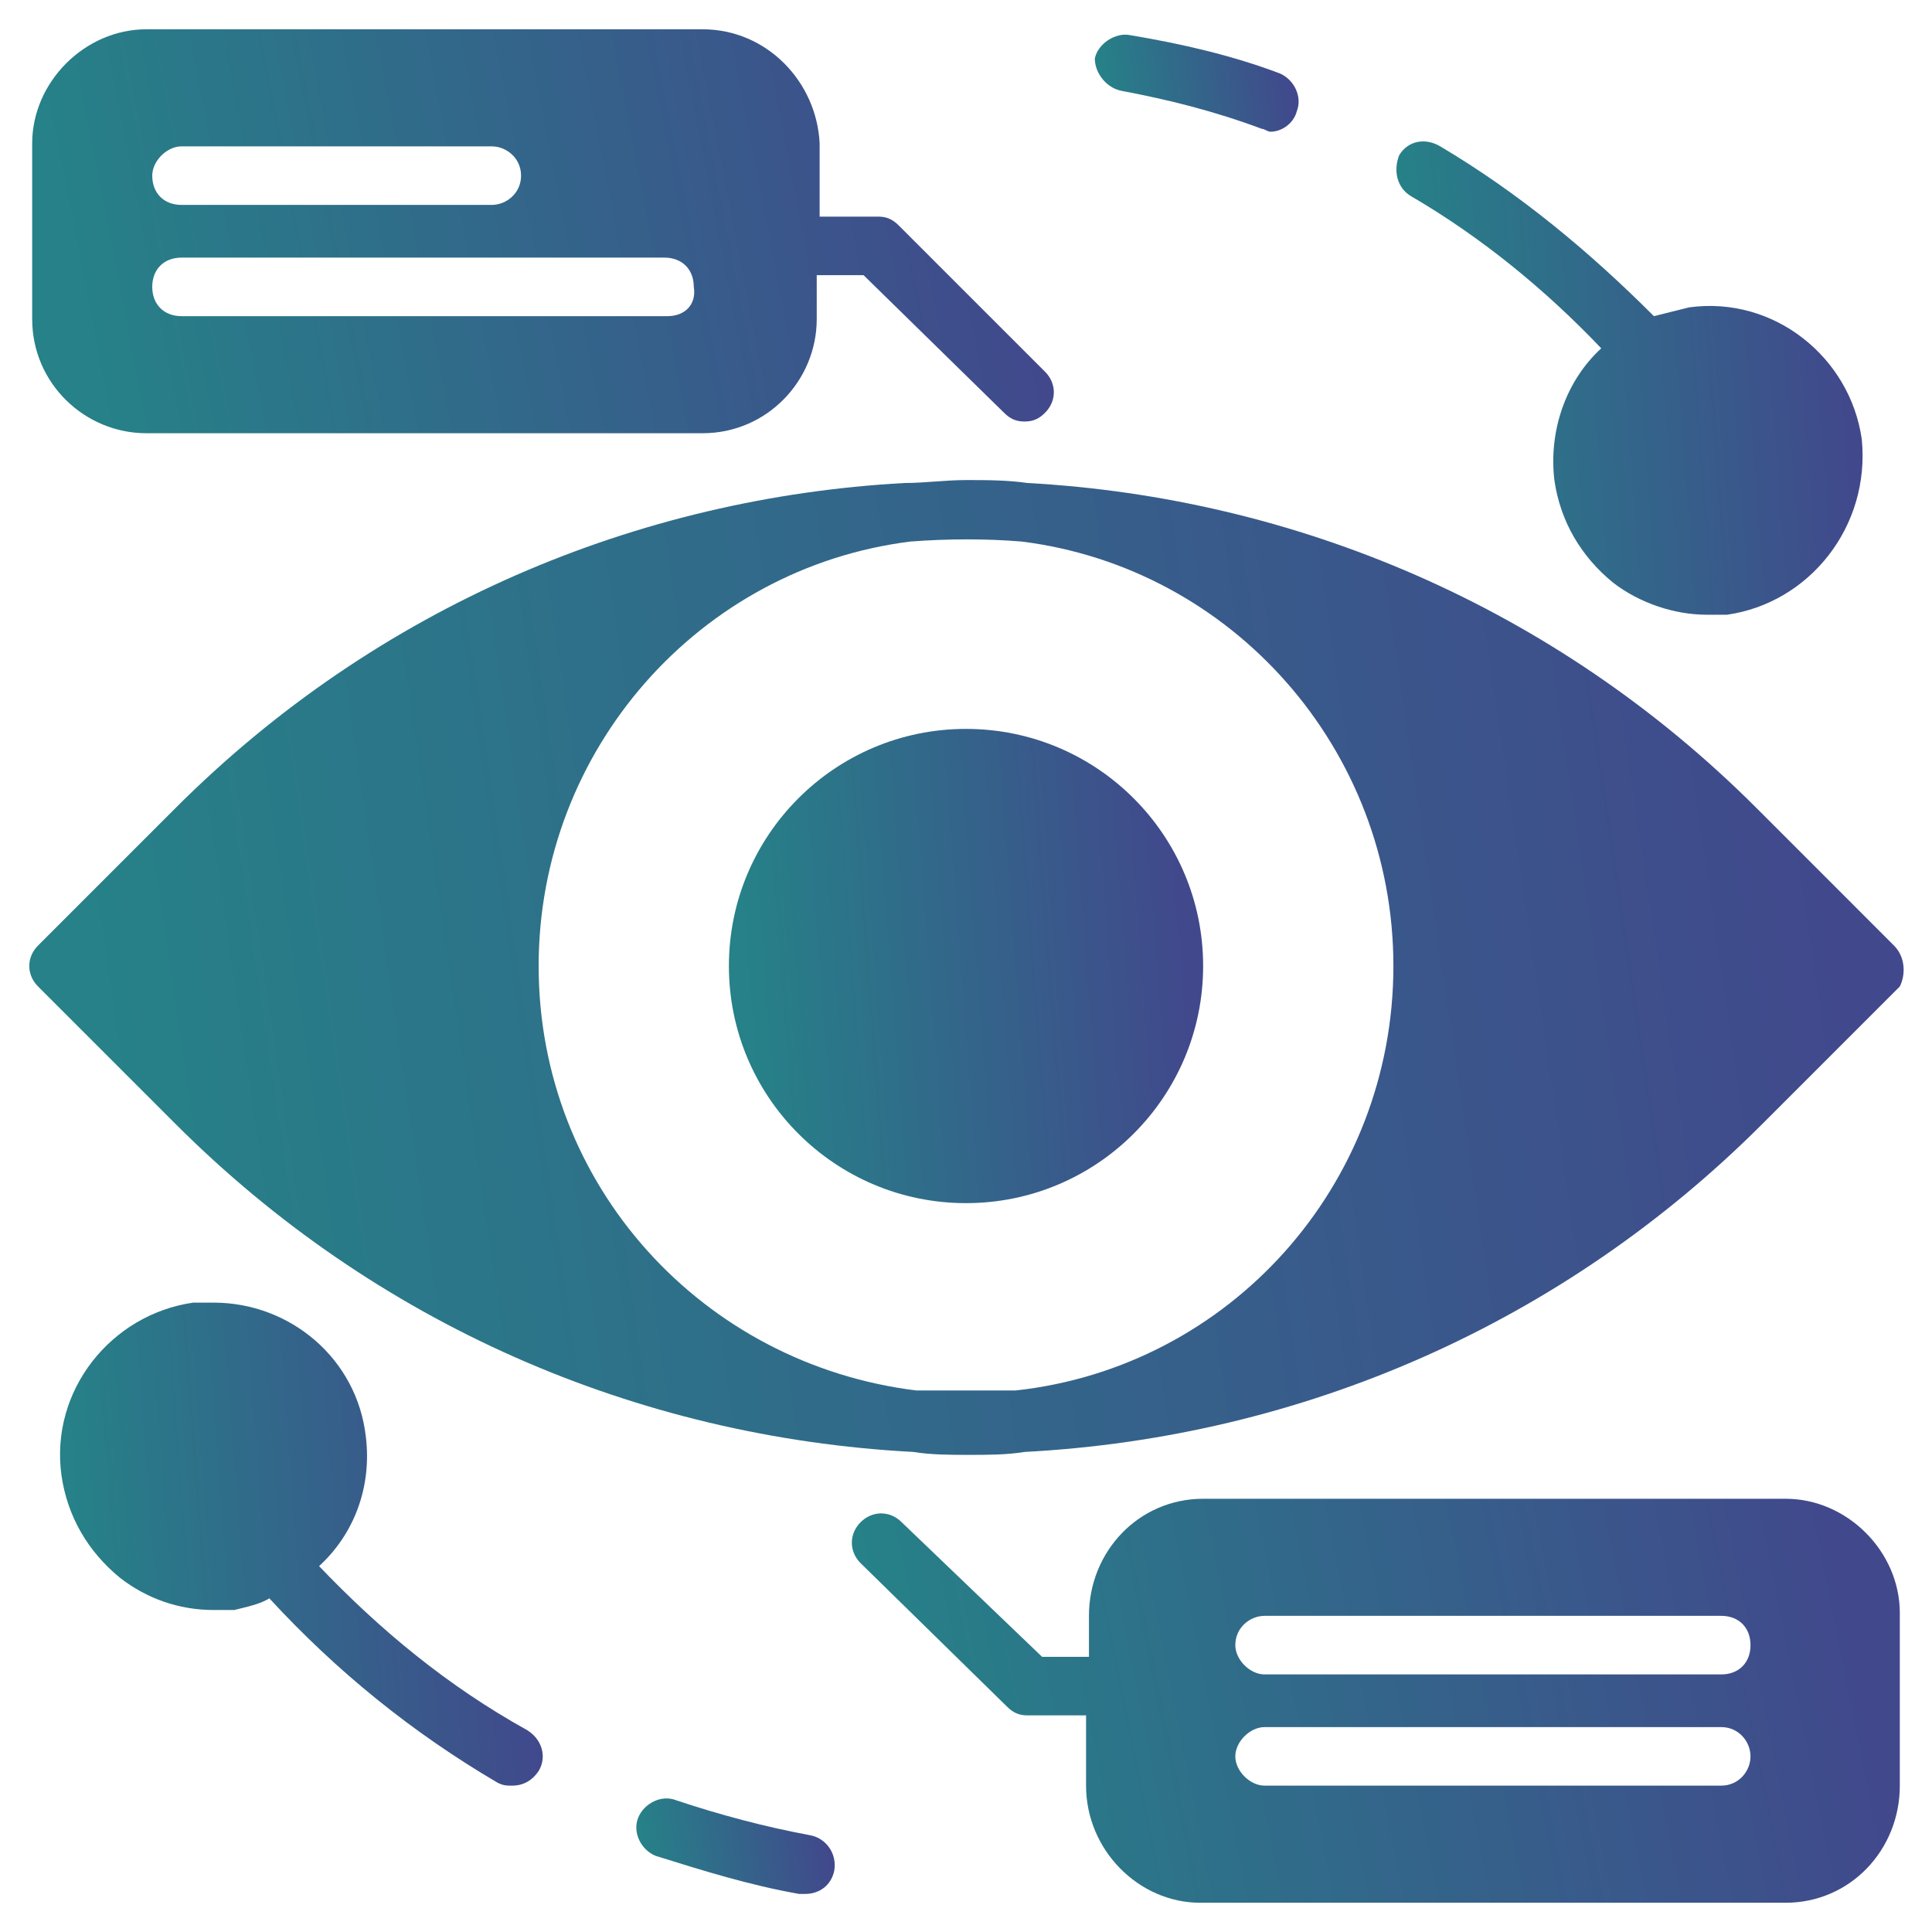
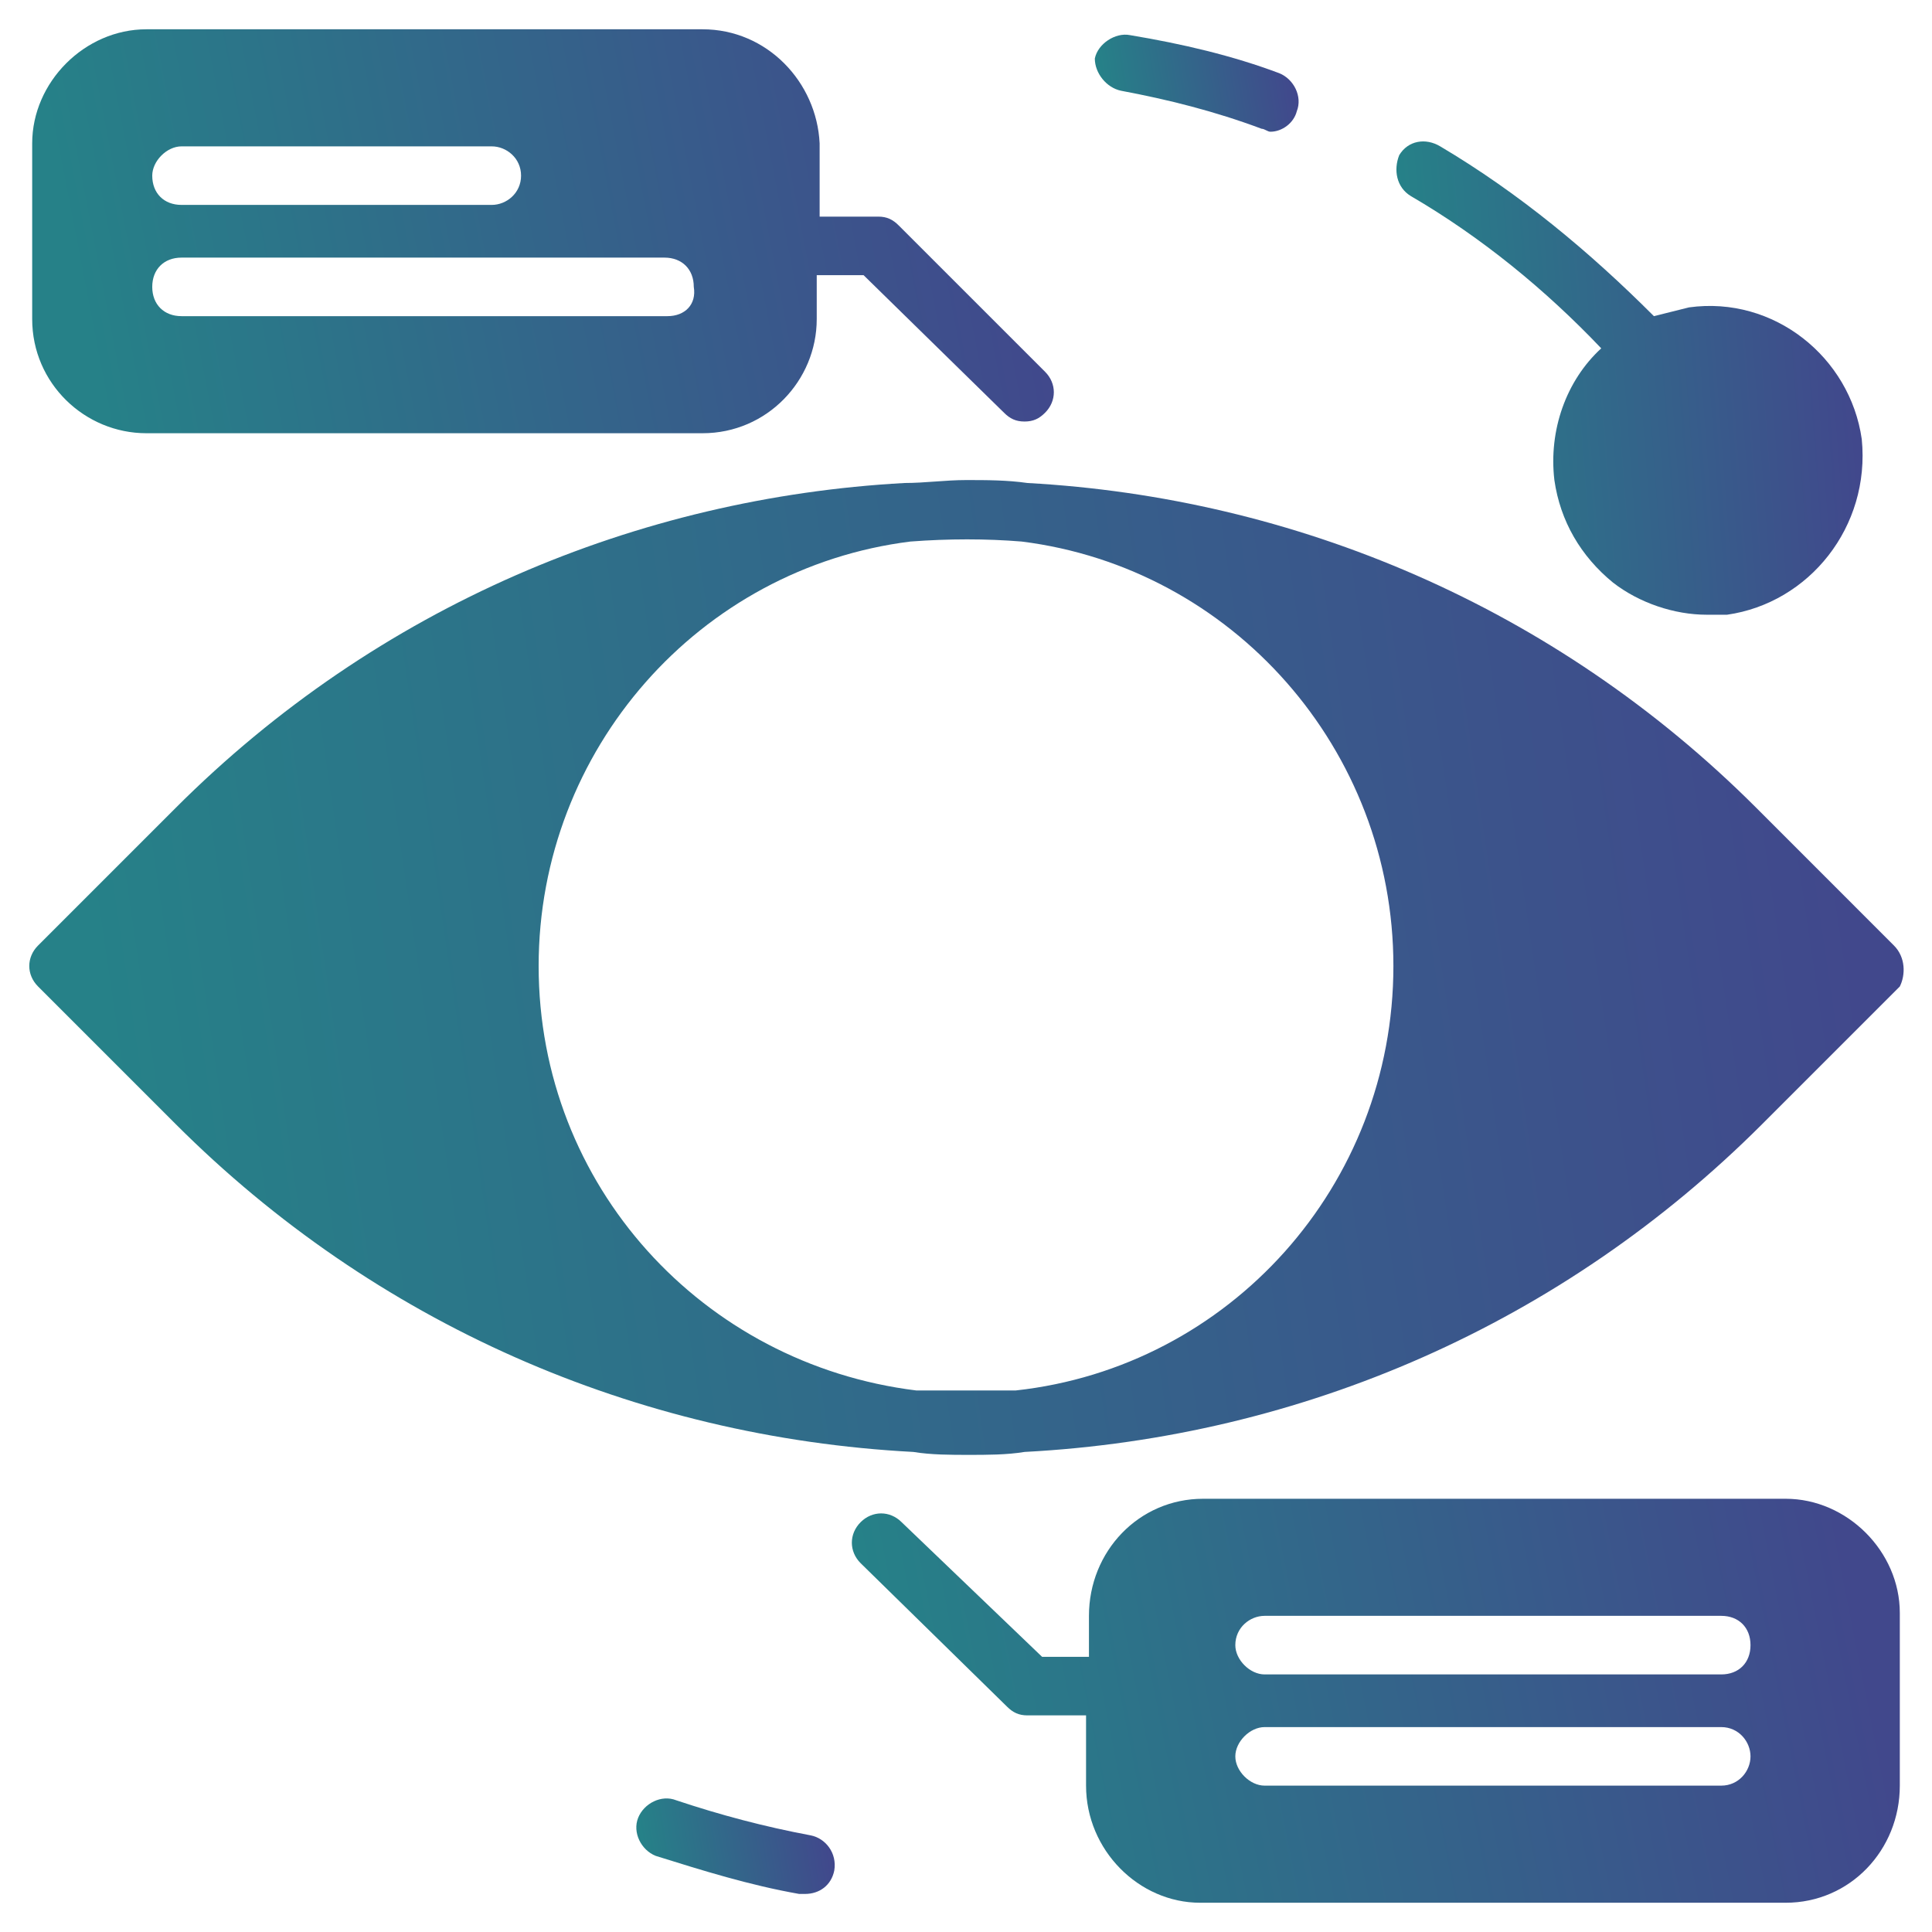
<svg xmlns="http://www.w3.org/2000/svg" width="50" height="50" viewBox="0 0 50 50" fill="none">
  <g clip-path="url(#clip0_3225_489)">
    <path d="M20.985 47.5C19.773 47.273 18.636 46.97 17.5 46.591C17.121 46.439 16.667 46.667 16.515 47.045C16.364 47.424 16.591 47.879 16.97 48.03C18.182 48.409 19.394 48.788 20.682 49.015H20.833C21.212 49.015 21.515 48.788 21.591 48.409C21.667 47.955 21.364 47.576 20.985 47.5Z" fill="url(#paint0_linear_3225_489)" />
    <path d="M27.046 9.621L23.258 5.834C23.106 5.682 22.955 5.606 22.727 5.606H21.212V3.712C21.137 2.121 19.849 0.758 18.182 0.758H3.788C2.197 0.758 0.833 2.121 0.833 3.712V8.258C0.833 9.924 2.197 11.212 3.788 11.212H18.182C19.849 11.212 21.137 9.849 21.137 8.258V7.121H22.349L25.985 10.682C26.137 10.834 26.288 10.909 26.515 10.909C26.743 10.909 26.894 10.834 27.046 10.682C27.349 10.379 27.349 9.924 27.046 9.621ZM4.697 3.788H12.727C13.106 3.788 13.485 4.091 13.485 4.546C13.485 5 13.106 5.303 12.727 5.303H4.697C4.243 5.303 3.94 5 3.94 4.546C3.94 4.167 4.318 3.788 4.697 3.788ZM17.273 8.182H4.697C4.243 8.182 3.94 7.879 3.94 7.424C3.94 6.97 4.243 6.667 4.697 6.667H17.197C17.652 6.667 17.955 6.97 17.955 7.424C18.03 7.879 17.727 8.182 17.273 8.182Z" fill="url(#paint1_linear_3225_489)" />
    <path d="M46.213 38.788H31.137C29.47 38.788 28.182 40.152 28.182 41.818V42.879H26.97L23.334 39.394C23.031 39.091 22.576 39.091 22.273 39.394C21.97 39.697 21.97 40.152 22.273 40.455L26.061 44.167C26.213 44.318 26.364 44.394 26.591 44.394H28.107V46.212C28.107 47.879 29.47 49.243 31.061 49.243H46.213C47.879 49.243 49.167 47.879 49.167 46.212V41.743C49.167 40.152 47.803 38.788 46.213 38.788ZM44.546 46.212H32.728C32.349 46.212 31.97 45.834 31.97 45.455C31.97 45.076 32.349 44.697 32.728 44.697H44.546C45 44.697 45.303 45.076 45.303 45.455C45.303 45.834 45 46.212 44.546 46.212ZM44.546 43.334H32.728C32.349 43.334 31.97 42.955 31.97 42.576C31.97 42.121 32.349 41.818 32.728 41.818H44.546C45 41.818 45.303 42.121 45.303 42.576C45.303 43.031 45 43.334 44.546 43.334Z" fill="url(#paint2_linear_3225_489)" />
    <path d="M49.015 24.47L45.455 20.909C40.227 15.682 33.485 12.879 26.591 12.5C26.061 12.424 25.53 12.424 25 12.424C24.47 12.424 23.94 12.5 23.409 12.5C16.515 12.879 9.773 15.682 4.546 20.909L0.985 24.47C0.682 24.773 0.682 25.227 0.985 25.53L4.546 29.091C9.697 34.242 16.44 37.197 23.637 37.576C24.091 37.652 24.621 37.652 25.076 37.652C25.53 37.652 26.061 37.652 26.515 37.576C33.712 37.197 40.455 34.242 45.606 29.091L49.167 25.53C49.318 25.227 49.318 24.773 49.015 24.47ZM26.288 35.985C25.834 35.985 25.455 35.985 25 35.985C24.546 35.985 24.167 35.985 23.712 35.985C18.182 35.303 13.94 30.682 13.94 25C13.94 19.394 18.106 14.697 23.561 14.015C24.546 13.94 25.53 13.94 26.44 14.015C31.894 14.697 36.061 19.394 36.061 25C36.061 30.682 31.818 35.379 26.288 35.985Z" fill="url(#paint3_linear_3225_489)" />
-     <path d="M25 31.137C28.389 31.137 31.137 28.389 31.137 25C31.137 21.611 28.389 18.864 25 18.864C21.611 18.864 18.864 21.611 18.864 25C18.864 28.389 21.611 31.137 25 31.137Z" fill="url(#paint4_linear_3225_489)" />
-     <path d="M13.94 45.834C13.788 46.061 13.561 46.212 13.258 46.212C13.106 46.212 13.031 46.212 12.879 46.137C10.682 44.849 8.713 43.258 6.97 41.364C6.743 41.515 6.364 41.591 6.061 41.667C5.909 41.667 5.758 41.667 5.531 41.667C4.622 41.667 3.788 41.364 3.106 40.834C2.273 40.152 1.743 39.243 1.591 38.182C1.288 35.985 2.879 34.015 5 33.712H5.531C7.5 33.712 9.243 35.152 9.47 37.197C9.622 38.485 9.167 39.697 8.258 40.531C9.849 42.197 11.591 43.637 13.637 44.773C14.015 45 14.167 45.455 13.94 45.834Z" fill="url(#paint5_linear_3225_489)" />
    <path d="M44.697 15.909C44.546 15.909 44.318 15.909 44.167 15.909C43.334 15.909 42.424 15.606 41.743 15.076C40.909 14.394 40.379 13.485 40.227 12.424C40.076 11.136 40.531 9.849 41.44 9.015C40 7.5 38.334 6.136 36.515 5.076C36.137 4.849 36.061 4.394 36.212 4.015C36.44 3.636 36.894 3.561 37.273 3.788C39.318 5 41.137 6.515 42.803 8.182L43.712 7.955C45.909 7.652 47.879 9.243 48.182 11.364C48.409 13.636 46.818 15.606 44.697 15.909Z" fill="url(#paint6_linear_3225_489)" />
    <path d="M29.015 2.349C30.227 2.576 31.44 2.879 32.652 3.333C32.727 3.333 32.803 3.409 32.879 3.409C33.182 3.409 33.485 3.182 33.561 2.879C33.712 2.5 33.485 2.046 33.106 1.894C31.894 1.439 30.606 1.136 29.243 0.909C28.864 0.833 28.409 1.136 28.334 1.515C28.334 1.894 28.637 2.273 29.015 2.349Z" fill="url(#paint7_linear_3225_489)" />
  </g>
  <defs>
    <linearGradient id="paint0_linear_3225_489" x1="16.905" y1="49.441" x2="21.629" y2="48.691" gradientUnits="userSpaceOnUse">
      <stop stop-color="#268188" />
      <stop offset="1" stop-color="#41488C" />
    </linearGradient>
    <linearGradient id="paint1_linear_3225_489" x1="3.084" y1="13.012" x2="27.124" y2="8.369" gradientUnits="userSpaceOnUse">
      <stop stop-color="#268188" />
      <stop offset="1" stop-color="#41488C" />
    </linearGradient>
    <linearGradient id="paint2_linear_3225_489" x1="24.354" y1="51.042" x2="48.968" y2="46.165" gradientUnits="userSpaceOnUse">
      <stop stop-color="#268188" />
      <stop offset="1" stop-color="#41488C" />
    </linearGradient>
    <linearGradient id="paint3_linear_3225_489" x1="4.886" y1="41.994" x2="49.673" y2="35.417" gradientUnits="userSpaceOnUse">
      <stop stop-color="#268188" />
      <stop offset="1" stop-color="#41488C" />
    </linearGradient>
    <linearGradient id="paint4_linear_3225_489" x1="19.908" y1="33.249" x2="31.417" y2="32.37" gradientUnits="userSpaceOnUse">
      <stop stop-color="#268188" />
      <stop offset="1" stop-color="#41488C" />
    </linearGradient>
    <linearGradient id="paint5_linear_3225_489" x1="2.617" y1="48.364" x2="14.332" y2="47.47" gradientUnits="userSpaceOnUse">
      <stop stop-color="#268188" />
      <stop offset="1" stop-color="#41488C" />
    </linearGradient>
    <linearGradient id="paint6_linear_3225_489" x1="37.166" y1="18.018" x2="48.481" y2="17.166" gradientUnits="userSpaceOnUse">
      <stop stop-color="#268188" />
      <stop offset="1" stop-color="#41488C" />
    </linearGradient>
    <linearGradient id="paint7_linear_3225_489" x1="28.782" y1="3.841" x2="33.633" y2="3.064" gradientUnits="userSpaceOnUse">
      <stop stop-color="#268188" />
      <stop offset="1" stop-color="#41488C" />
    </linearGradient>
    <clipPath id="clip0_3225_489">
      <rect width="50" height="50" fill="white" />
    </clipPath>
  </defs>
</svg>